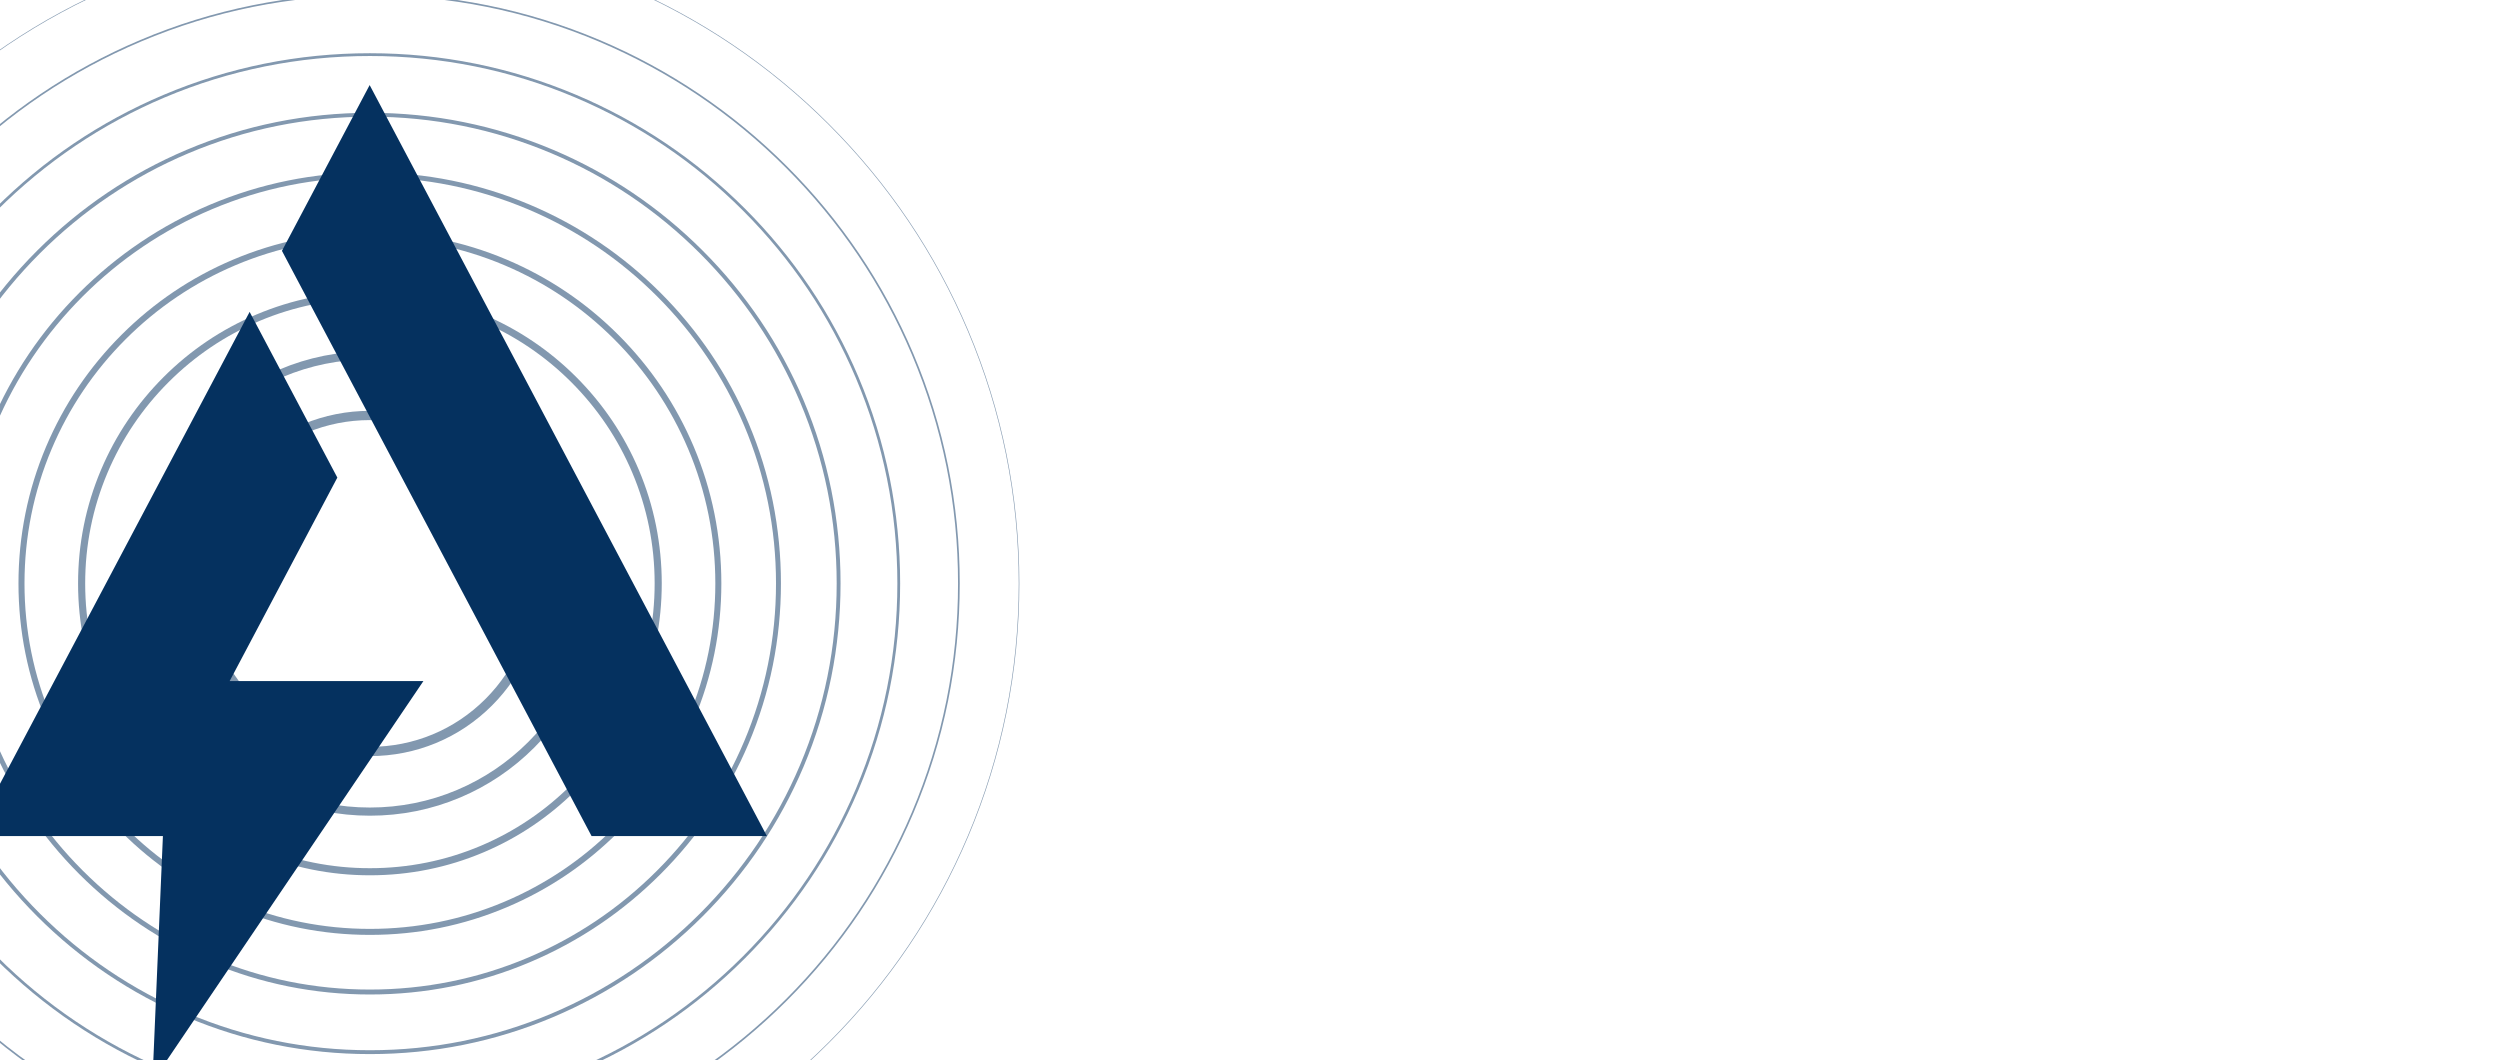
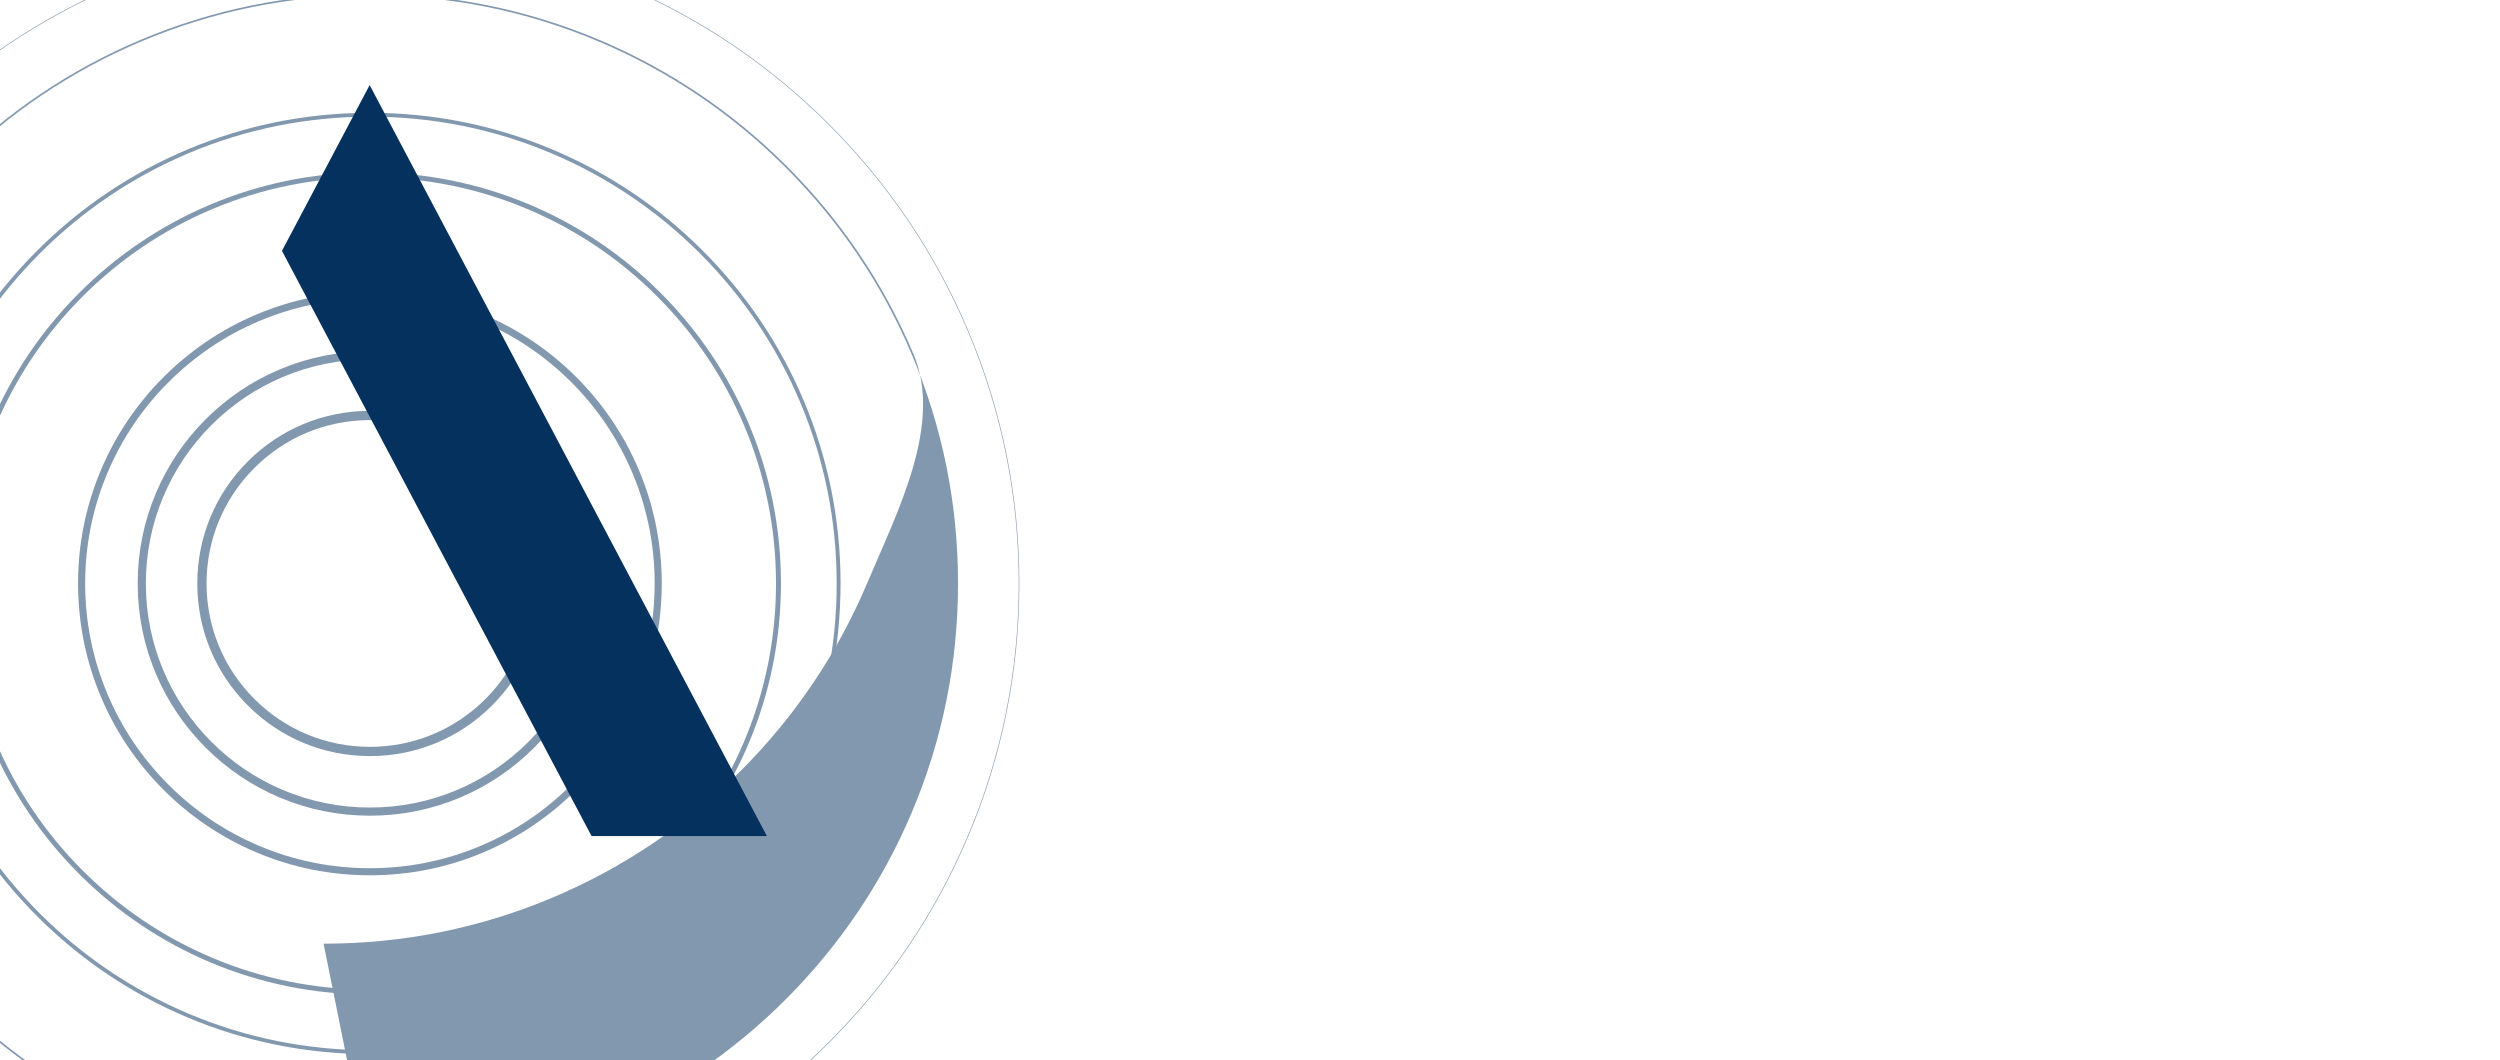
<svg xmlns="http://www.w3.org/2000/svg" id="Calque_1" viewBox="0 0 2547 1080">
  <defs>
    <style>
      .cls-1 {
        opacity: .5;
      }

      .cls-2 {
        fill: #05315f;
      }
    </style>
  </defs>
  <g class="cls-1">
    <path class="cls-2" d="M376.87,770.31c-46.98,0-91.14-18.29-124.36-51.51-33.22-33.22-51.51-77.38-51.51-124.36s18.29-91.15,51.51-124.36c33.22-33.22,77.39-51.51,124.36-51.51s91.14,18.29,124.36,51.51c33.22,33.22,51.51,77.39,51.51,124.36s-18.29,91.14-51.51,124.36c-33.22,33.22-77.39,51.51-124.36,51.51ZM376.87,427.99c-44.46,0-86.25,17.31-117.69,48.75-31.44,31.44-48.75,73.23-48.75,117.69s17.31,86.25,48.75,117.69c31.44,31.44,73.23,48.75,117.69,48.75s86.25-17.31,117.69-48.75c31.44-31.44,48.75-73.23,48.75-117.69s-17.31-86.25-48.75-117.69-73.23-48.75-117.69-48.75Z" />
    <path class="cls-2" d="M376.87,831.03c-31.94,0-62.92-6.26-92.1-18.59-28.17-11.92-53.48-28.98-75.2-50.7-21.73-21.73-38.79-47.03-50.7-75.2-12.34-29.17-18.59-60.16-18.59-92.1s6.26-62.92,18.59-92.1c11.92-28.17,28.98-53.48,50.7-75.2,21.73-21.73,47.03-38.79,75.2-50.7,29.17-12.34,60.16-18.59,92.1-18.59s62.92,6.26,92.1,18.59c28.17,11.92,53.48,28.98,75.2,50.7,21.73,21.73,38.79,47.03,50.7,75.2,12.34,29.17,18.59,60.16,18.59,92.1s-6.26,62.92-18.59,92.1c-11.92,28.17-28.98,53.48-50.7,75.2-21.73,21.73-47.03,38.79-75.2,50.7-29.17,12.34-60.16,18.59-92.1,18.59ZM376.87,366.17c-30.82,0-60.71,6.03-88.85,17.94-27.18,11.5-51.59,27.96-72.56,48.92-20.96,20.96-37.42,45.38-48.92,72.56-11.9,28.14-17.94,58.03-17.94,88.85s6.03,60.71,17.94,88.85c11.5,27.18,27.96,51.59,48.92,72.56,20.96,20.96,45.38,37.42,72.56,48.92,28.14,11.9,58.03,17.94,88.85,17.94s60.71-6.03,88.85-17.94c27.18-11.5,51.59-27.96,72.56-48.92,20.96-20.96,37.42-45.38,48.92-72.56,11.9-28.14,17.94-58.03,17.94-88.85s-6.03-60.71-17.94-88.85c-11.5-27.18-27.96-51.59-48.92-72.56s-45.38-37.42-72.56-48.92c-28.14-11.9-58.03-17.94-88.85-17.94Z" />
    <path class="cls-2" d="M376.87,891.75c-40.14,0-79.07-7.86-115.73-23.37-35.4-14.98-67.2-36.41-94.51-63.72-27.3-27.3-48.74-59.1-63.72-94.51-15.5-36.66-23.37-75.59-23.37-115.73s7.86-79.07,23.37-115.73c14.98-35.41,36.41-67.2,63.72-94.51,27.3-27.3,59.1-48.74,94.51-63.72,36.66-15.5,75.59-23.37,115.73-23.37s79.07,7.86,115.73,23.37c35.4,14.98,67.2,36.41,94.51,63.72,27.3,27.3,48.74,59.1,63.72,94.51,15.5,36.66,23.37,75.6,23.37,115.73s-7.86,79.07-23.37,115.73c-14.98,35.41-36.41,67.2-63.72,94.51-27.3,27.3-59.1,48.74-94.51,63.72-36.66,15.5-75.6,23.37-115.73,23.37ZM376.87,304.35c-39.16,0-77.15,7.67-112.91,22.79-34.54,14.61-65.56,35.53-92.21,62.17-26.64,26.64-47.56,57.66-62.17,92.21-15.13,35.76-22.79,73.75-22.79,112.91s7.67,77.15,22.79,112.91c14.61,34.54,35.53,65.57,62.17,92.21,26.64,26.64,57.66,47.56,92.21,62.17,35.76,15.13,73.75,22.79,112.91,22.79s77.15-7.67,112.91-22.79c34.54-14.61,65.57-35.53,92.21-62.17,26.64-26.64,47.56-57.66,62.17-92.21,15.13-35.76,22.79-73.75,22.79-112.91s-7.67-77.15-22.79-112.91c-14.61-34.54-35.53-65.56-62.17-92.21-26.64-26.64-57.66-47.56-92.21-62.17-35.76-15.13-73.75-22.79-112.91-22.79Z" />
-     <path class="cls-2" d="M376.87,952.47c-48.33,0-95.22-9.47-139.37-28.14-42.64-18.03-80.93-43.85-113.81-76.73-32.88-32.88-58.7-71.17-76.73-113.81-18.67-44.14-28.14-91.03-28.14-139.37s9.47-95.22,28.14-139.37c18.03-42.64,43.85-80.93,76.73-113.81,32.88-32.88,71.17-58.7,113.81-76.73,44.14-18.67,91.03-28.14,139.37-28.14s95.22,9.47,139.37,28.14c42.64,18.03,80.93,43.85,113.81,76.73,32.88,32.88,58.7,71.17,76.73,113.81,18.67,44.14,28.14,91.03,28.14,139.37s-9.47,95.22-28.14,139.37c-18.03,42.64-43.85,80.93-76.73,113.81-32.88,32.88-71.17,58.7-113.81,76.73-44.14,18.67-91.03,28.14-139.37,28.14ZM376.87,242.53c-47.51,0-93.59,9.3-136.98,27.65-41.9,17.72-79.54,43.1-111.86,75.42-32.32,32.32-57.69,69.95-75.42,111.86-18.35,43.38-27.65,89.47-27.65,136.98s9.3,93.59,27.65,136.98c17.72,41.9,43.1,79.54,75.42,111.86,32.32,32.32,69.95,57.69,111.86,75.42,43.38,18.35,89.47,27.65,136.98,27.65s93.59-9.3,136.98-27.65c41.9-17.72,79.54-43.1,111.86-75.42,32.32-32.32,57.69-69.95,75.42-111.86,18.35-43.38,27.65-89.47,27.65-136.98s-9.3-93.59-27.65-136.98c-17.72-41.9-43.1-79.54-75.42-111.86-32.32-32.32-69.95-57.69-111.86-75.42-43.38-18.35-89.47-27.65-136.98-27.65Z" />
    <path class="cls-2" d="M376.87,1013.19c-56.53,0-111.37-11.07-163-32.91-49.87-21.09-94.65-51.29-133.11-89.74-38.46-38.46-68.65-83.24-89.74-133.11-21.84-51.63-32.91-106.47-32.91-163s11.07-111.37,32.91-163c21.09-49.87,51.29-94.65,89.74-133.11,38.46-38.46,83.24-68.65,133.11-89.74,51.63-21.84,106.47-32.91,163-32.91s111.37,11.07,163,32.91c49.87,21.09,94.65,51.29,133.11,89.74,38.46,38.46,68.65,83.24,89.74,133.11,21.84,51.63,32.91,106.47,32.91,163s-11.07,111.37-32.91,163c-21.09,49.87-51.29,94.65-89.74,133.11-38.46,38.46-83.24,68.65-133.11,89.74-51.63,21.84-106.47,32.91-163,32.91ZM376.87,180.7c-55.85,0-110.04,10.94-161.04,32.51-49.27,20.84-93.51,50.67-131.51,88.67-38,38-67.83,82.24-88.67,131.51-21.57,51-32.51,105.19-32.51,161.04s10.94,110.04,32.51,161.04c20.84,49.27,50.67,93.51,88.67,131.51,38,38,82.24,67.83,131.51,88.67,51,21.57,105.19,32.51,161.04,32.51s110.04-10.94,161.04-32.51c49.27-20.84,93.51-50.67,131.51-88.67,38-38,67.83-82.24,88.67-131.51,21.57-51,32.51-105.19,32.51-161.04s-10.94-110.04-32.51-161.04c-20.84-49.27-50.67-93.51-88.67-131.51-38-38-82.24-67.83-131.51-88.67-51-21.57-105.19-32.51-161.04-32.51Z" />
    <path class="cls-2" d="M376.87,1073.91c-64.73,0-127.52-12.68-186.64-37.68-57.1-24.15-108.37-58.72-152.41-102.76-44.03-44.03-78.61-95.31-102.76-152.41-25-59.11-37.68-121.91-37.68-186.64s12.68-127.52,37.68-186.64c24.15-57.1,58.72-108.37,102.76-152.41,44.03-44.03,95.31-78.61,152.41-102.76,59.11-25,121.91-37.68,186.64-37.68s127.52,12.68,186.64,37.68c57.1,24.15,108.37,58.72,152.41,102.76,44.03,44.03,78.61,95.31,102.76,152.41,25,59.11,37.68,121.91,37.68,186.64s-12.68,127.52-37.68,186.64c-24.15,57.1-58.72,108.37-102.76,152.41-44.03,44.03-95.31,78.61-152.41,102.76-59.11,25-121.91,37.68-186.64,37.68ZM376.87,118.88c-64.2,0-126.48,12.57-185.1,37.37-56.63,23.95-107.48,58.24-151.16,101.91-43.67,43.67-77.96,94.53-101.91,151.16-24.8,58.63-37.37,120.9-37.37,185.1s12.57,126.48,37.37,185.1c23.95,56.63,58.24,107.49,101.91,151.16,43.67,43.67,94.53,77.96,151.16,101.92,58.63,24.8,120.9,37.37,185.1,37.37s126.48-12.57,185.1-37.37c56.63-23.95,107.48-58.24,151.16-101.92,43.67-43.67,77.96-94.53,101.91-151.16,24.8-58.63,37.37-120.9,37.37-185.1s-12.57-126.48-37.37-185.1c-23.95-56.63-58.24-107.49-101.91-151.16-43.67-43.67-94.53-77.96-151.16-101.91-58.63-24.8-120.9-37.37-185.1-37.37Z" />
-     <path class="cls-2" d="M376.87,1134.63c-72.93,0-143.67-14.28-210.27-42.45-64.33-27.21-122.1-66.16-171.71-115.77-49.61-49.61-88.56-107.38-115.77-171.71-28.17-66.6-42.45-137.35-42.45-210.27s14.28-143.67,42.45-210.27c27.21-64.33,66.16-122.1,115.77-171.71,49.61-49.61,107.38-88.56,171.71-115.77,66.6-28.17,137.35-42.45,210.27-42.45s143.67,14.28,210.27,42.45c64.33,27.21,122.1,66.16,171.71,115.77,49.61,49.61,88.56,107.38,115.77,171.71,28.17,66.6,42.45,137.35,42.45,210.27s-14.28,143.67-42.45,210.27c-27.21,64.33-66.16,122.1-115.77,171.71-49.61,49.61-107.38,88.56-171.71,115.77-66.6,28.17-137.35,42.45-210.27,42.45ZM376.87,57.06c-72.55,0-142.92,14.21-209.17,42.23C103.71,126.35,46.24,165.1-3.11,214.45c-49.35,49.35-88.1,106.82-115.16,170.81-28.02,66.25-42.23,136.62-42.23,209.17s14.21,142.92,42.23,209.17c27.07,63.99,65.81,121.46,115.16,170.81,49.35,49.35,106.82,88.1,170.81,115.16,66.25,28.02,136.62,42.23,209.17,42.23s142.92-14.21,209.17-42.23c63.99-27.07,121.46-65.81,170.81-115.16,49.35-49.35,88.1-106.82,115.16-170.81,28.02-66.25,42.23-136.62,42.23-209.17s-14.21-142.92-42.23-209.17c-27.07-63.99-65.81-121.46-115.16-170.81-49.35-49.35-106.82-88.1-170.81-115.16-66.25-28.02-136.62-42.23-209.17-42.23Z" />
-     <path class="cls-2" d="M376.87,1195.35c-81.12,0-159.82-15.89-233.91-47.22-71.56-30.27-135.82-73.6-191.01-128.78s-98.52-119.45-128.78-191.01c-31.34-74.09-47.22-152.78-47.22-233.91s15.89-159.82,47.22-233.91c30.27-71.56,73.6-135.82,128.78-191.01S71.4,71,142.96,40.73C217.05,9.39,295.74-6.5,376.87-6.5s159.82,15.89,233.91,47.22c71.56,30.27,135.82,73.6,191.01,128.78s98.52,119.45,128.78,191.01c31.34,74.09,47.22,152.78,47.22,233.91s-15.89,159.82-47.22,233.91c-30.27,71.56-73.6,135.82-128.78,191.01s-119.45,98.52-191.01,128.78c-74.09,31.34-152.78,47.22-233.91,47.22ZM376.87-4.76c-80.89,0-159.36,15.84-233.23,47.09C72.28,72.5,8.2,115.71-46.83,170.74c-55.03,55.03-98.23,119.11-128.41,190.46-31.24,73.87-47.09,152.34-47.09,233.23s15.84,159.36,47.09,233.23c30.18,71.35,73.38,135.43,128.41,190.46,55.03,55.03,119.11,98.23,190.46,128.41,73.87,31.24,152.34,47.09,233.23,47.09s159.36-15.84,233.23-47.09c71.35-30.18,135.43-73.38,190.46-128.41,55.03-55.03,98.23-119.11,128.41-190.46,31.24-73.87,47.09-152.34,47.09-233.23s-15.84-159.36-47.09-233.23c-30.18-71.35-73.38-135.43-128.41-190.46-55.03-55.03-119.11-98.23-190.46-128.41C536.23,11.08,457.76-4.76,376.87-4.76Z" />
+     <path class="cls-2" d="M376.87,1195.35c-81.12,0-159.82-15.89-233.91-47.22-71.56-30.27-135.82-73.6-191.01-128.78s-98.52-119.45-128.78-191.01c-31.34-74.09-47.22-152.78-47.22-233.91s15.89-159.82,47.22-233.91c30.27-71.56,73.6-135.82,128.78-191.01S71.4,71,142.96,40.73C217.05,9.39,295.74-6.5,376.87-6.5s159.82,15.89,233.91,47.22c71.56,30.27,135.82,73.6,191.01,128.78s98.52,119.45,128.78,191.01s-15.89,159.82-47.22,233.91c-30.27,71.56-73.6,135.82-128.78,191.01s-119.45,98.52-191.01,128.78c-74.09,31.34-152.78,47.22-233.91,47.22ZM376.87-4.76c-80.89,0-159.36,15.84-233.23,47.09C72.28,72.5,8.2,115.71-46.83,170.74c-55.03,55.03-98.23,119.11-128.41,190.46-31.24,73.87-47.09,152.34-47.09,233.23s15.84,159.36,47.09,233.23c30.18,71.35,73.38,135.43,128.41,190.46,55.03,55.03,119.11,98.23,190.46,128.41,73.87,31.24,152.34,47.09,233.23,47.09s159.36-15.84,233.23-47.09c71.35-30.18,135.43-73.38,190.46-128.41,55.03-55.03,98.23-119.11,128.41-190.46,31.24-73.87,47.09-152.34,47.09-233.23s-15.84-159.36-47.09-233.23c-30.18-71.35-73.38-135.43-128.41-190.46-55.03-55.03-119.11-98.23-190.46-128.41C536.23,11.08,457.76-4.76,376.87-4.76Z" />
    <path class="cls-2" d="M376.87,1256.08c-89.32,0-175.97-17.49-257.54-52-78.79-33.32-149.55-81.03-210.31-141.8-60.76-60.76-108.47-131.52-141.8-210.31-34.5-81.57-52-168.22-52-257.54s17.49-175.97,52-257.54c33.32-78.79,81.03-149.55,141.8-210.31S40.54,18.1,119.32-15.22c81.57-34.5,168.22-52,257.54-52s175.97,17.49,257.54,52c78.79,33.32,149.55,81.03,210.31,141.8s108.47,131.52,141.8,210.31c34.5,81.57,52,168.22,52,257.54s-17.49,175.97-52,257.54c-33.32,78.79-81.03,149.55-141.8,210.31-60.76,60.76-131.52,108.47-210.31,141.8-81.57,34.5-168.22,52-257.54,52ZM376.87-66.59c-89.24,0-175.8,17.48-257.3,51.95C40.86,18.65-29.84,66.31-90.54,127.02c-60.71,60.71-108.37,131.4-141.66,210.11-34.47,81.49-51.95,168.06-51.95,257.3s17.48,175.8,51.95,257.3c33.29,78.71,80.95,149.41,141.66,210.11,60.71,60.71,131.4,108.37,210.11,141.66,81.49,34.47,168.06,51.95,257.3,51.95s175.8-17.48,257.3-51.95c78.71-33.29,149.41-80.95,210.11-141.66,60.71-60.71,108.37-131.4,141.66-210.11,34.47-81.49,51.95-168.06,51.95-257.3s-17.48-175.8-51.95-257.3c-33.29-78.71-80.95-149.41-141.66-210.11-60.71-60.71-131.4-108.37-210.11-141.66-81.49-34.47-168.06-51.95-257.3-51.95Z" />
  </g>
  <g>
    <polygon class="cls-2" points="781.33 851.81 602.7 851.81 287.25 255.57 376.6 86.67 781.33 851.81" />
-     <path class="cls-2" d="M431.37,693.88h-197.41l109.72-207.31-89.36-168.82L-28.2,851.81h194.17l-10.68,250.14,276.08-408.07Z" />
  </g>
</svg>